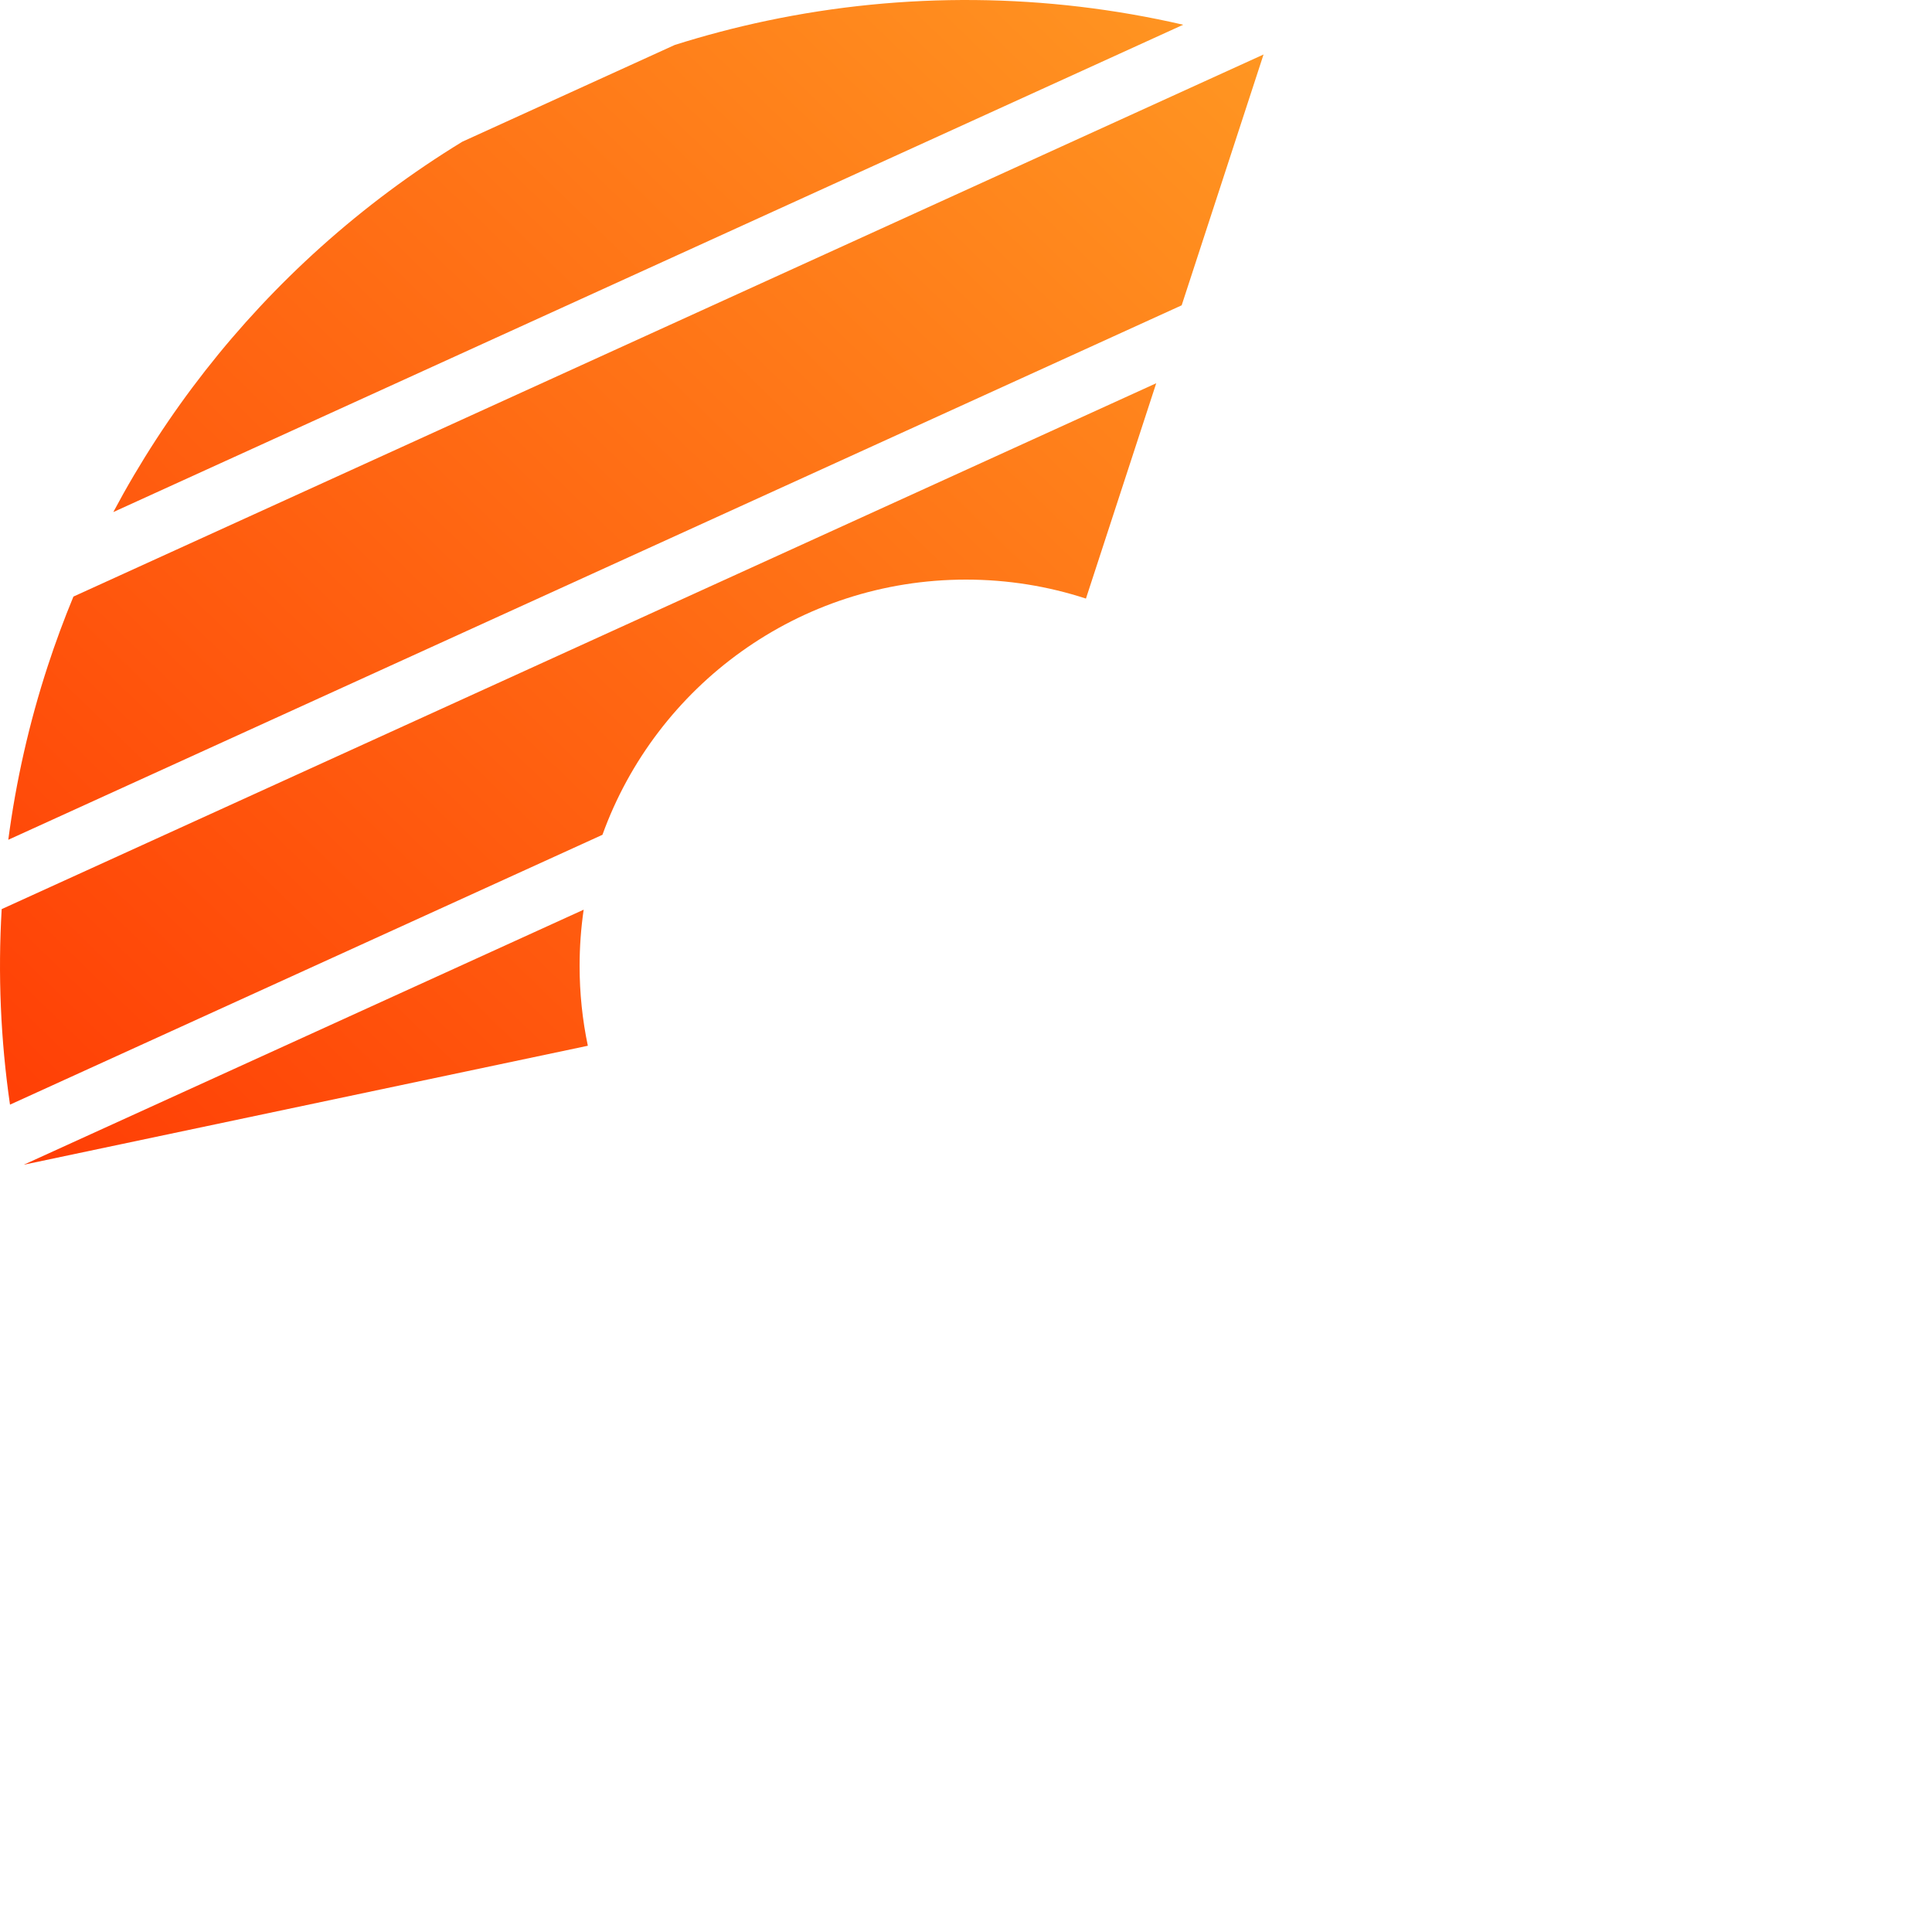
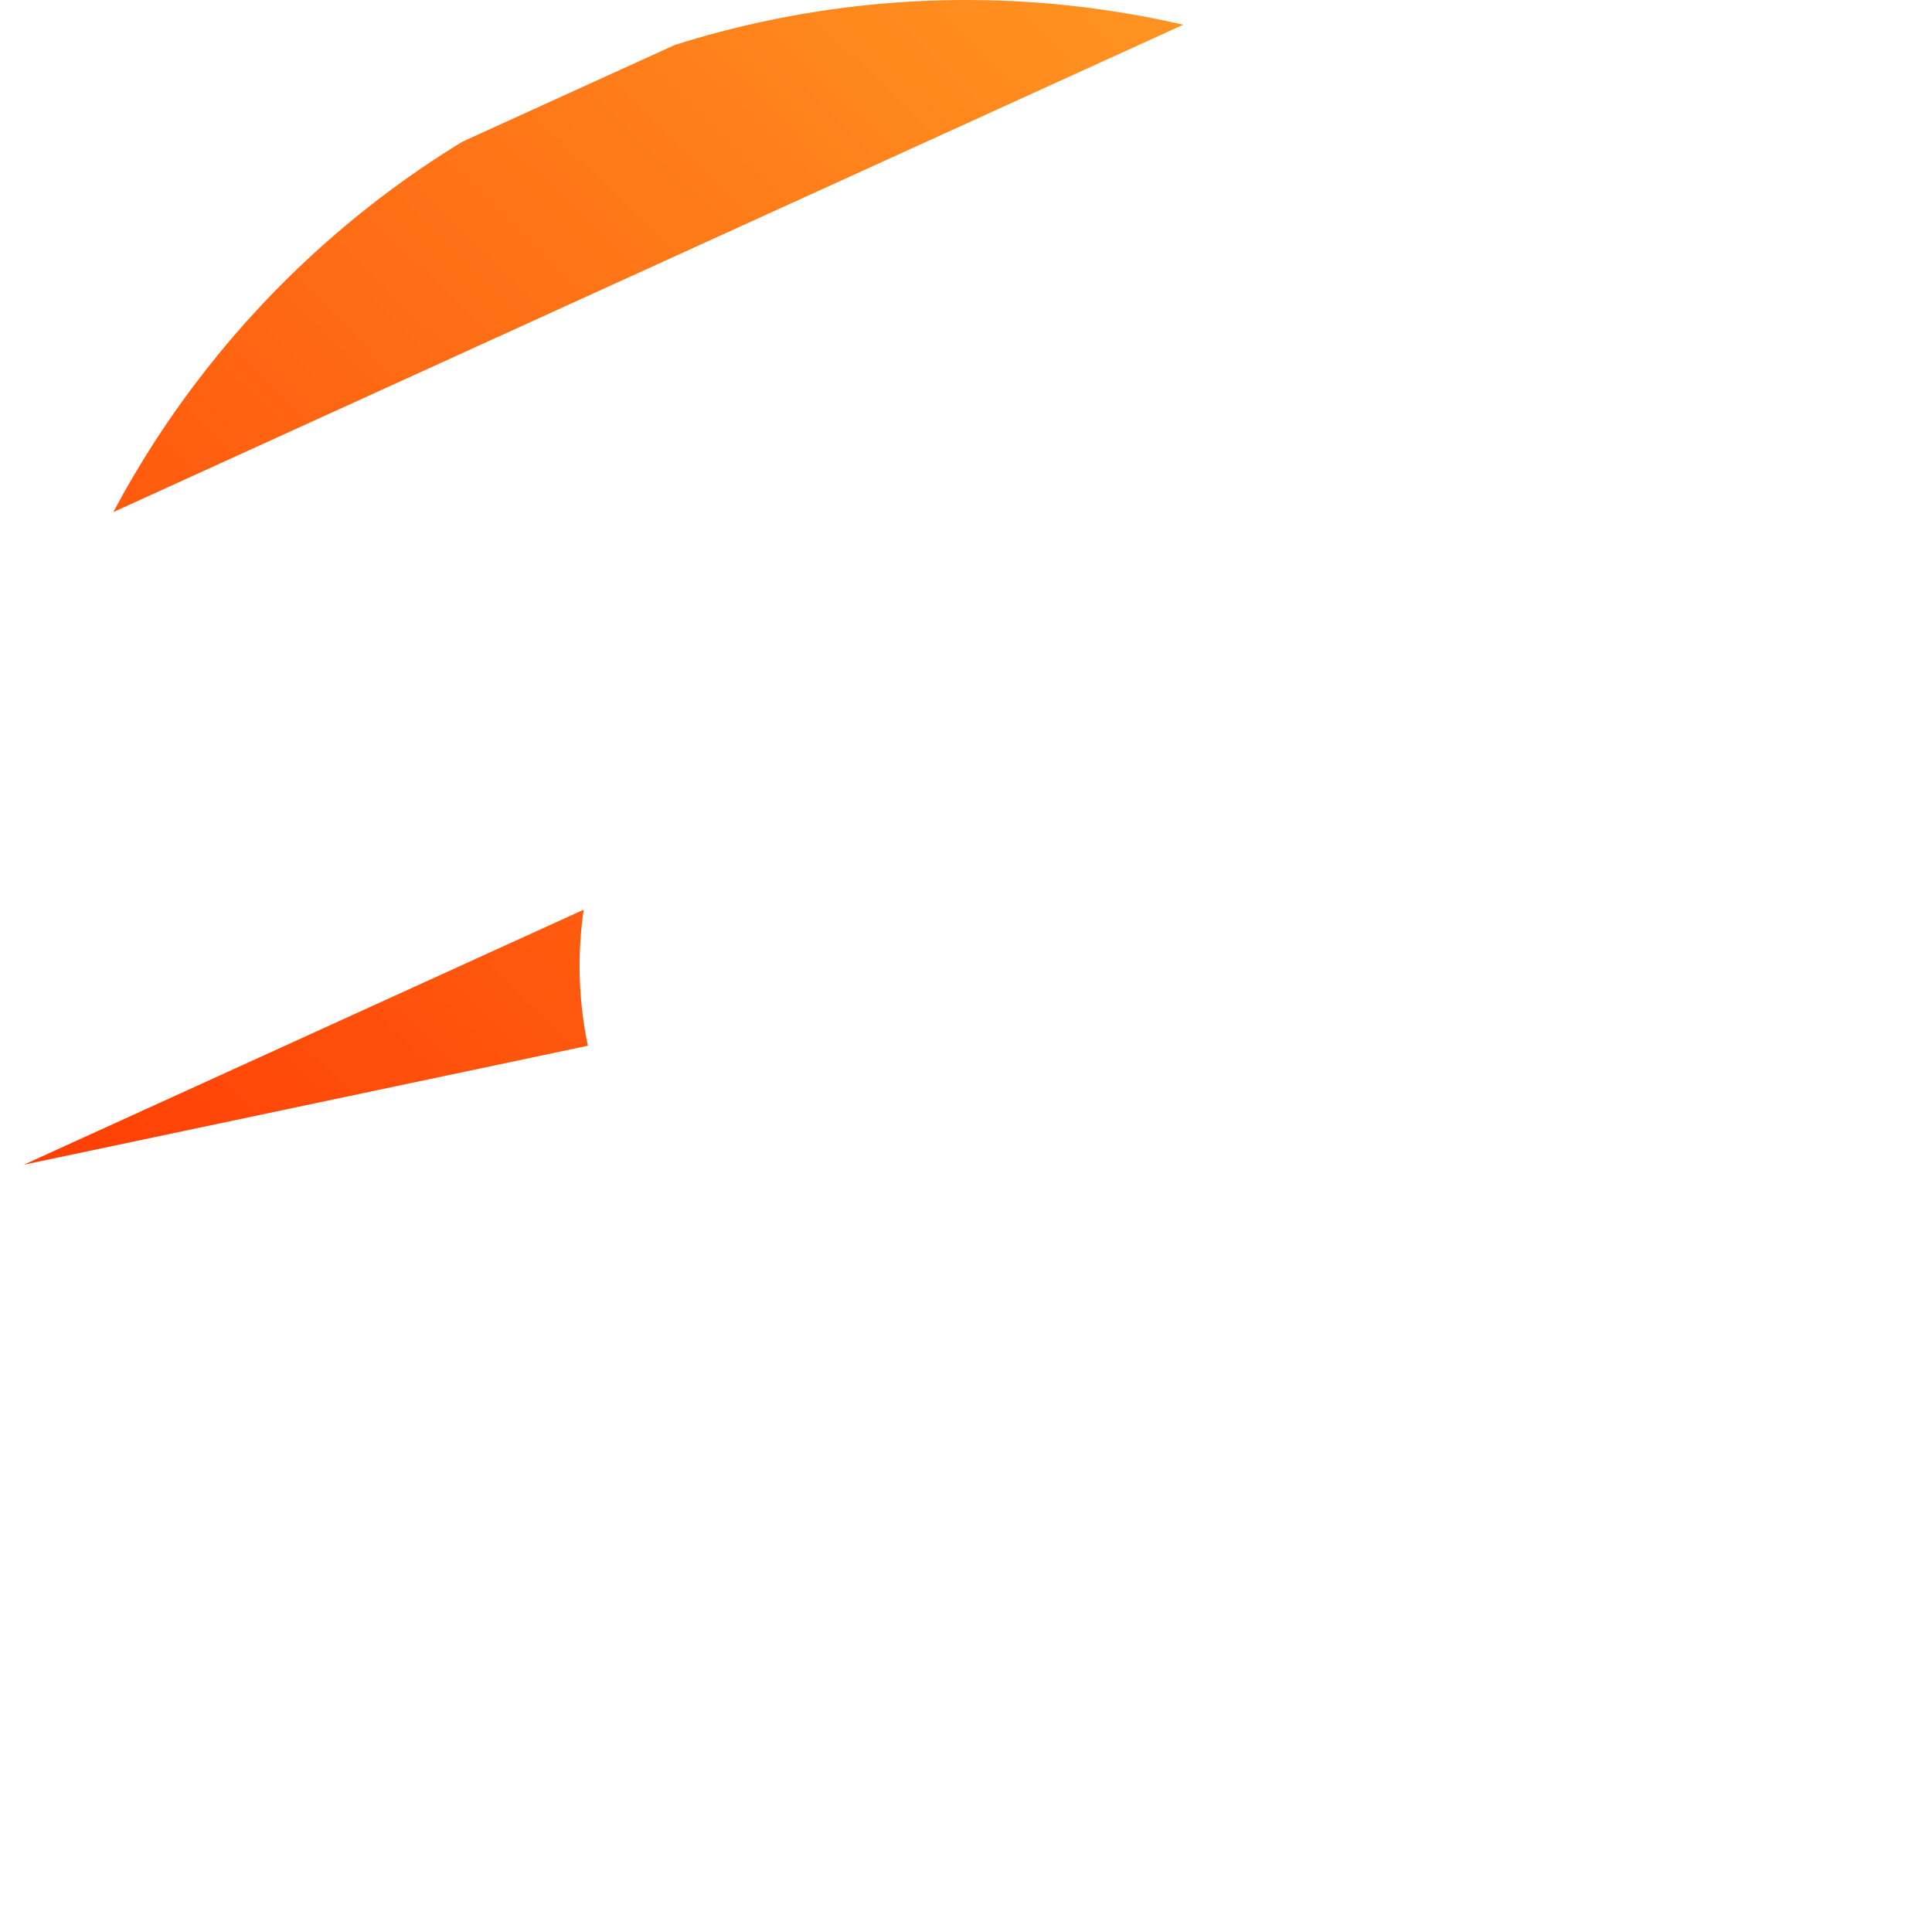
<svg xmlns="http://www.w3.org/2000/svg" width="160" height="160" viewBox="0 0 160 160" fill="none">
  <path d="M38.283 11.738C34.132 14.274 30.206 17.194 26.557 20.47C19.567 26.745 13.764 34.178 9.383 42.408L97.988 2.049C86.673 -0.563 74.896 -0.685 63.478 1.725C60.907 2.267 58.372 2.935 55.88 3.723L38.283 11.738Z" fill="url(#paint0_linear_87_31)" />
-   <path d="M104.642 4.512L6.081 49.406C5.3 51.293 4.59 53.213 3.953 55.163C2.417 59.865 1.327 64.681 0.686 69.547L97.861 25.285L104.642 4.512Z" fill="url(#paint1_linear_87_31)" />
-   <path d="M95.754 31.738L0.139 75.29C-0.179 80.684 0.049 86.109 0.828 91.482L49.892 69.134C54.341 56.809 66.142 48 80 48C83.467 48 86.806 48.551 89.933 49.572L95.754 31.738Z" fill="url(#paint2_linear_87_31)" />
  <path d="M48.337 75.336L1.966 96.458L48.682 86.605C48.235 84.474 48 82.264 48 80C48 78.416 48.115 76.859 48.337 75.336Z" fill="url(#paint3_linear_87_31)" />
  <defs>
    <linearGradient id="paint0_linear_87_31" x1="145.5" y1="35" x2="28.062" y2="155.926" gradientUnits="userSpaceOnUse">
      <stop stop-color="#FF9A23" />
      <stop offset="1" stop-color="#FF2E00" />
    </linearGradient>
    <linearGradient id="paint1_linear_87_31" x1="145.5" y1="35" x2="28.062" y2="155.926" gradientUnits="userSpaceOnUse">
      <stop stop-color="#FF9A23" />
      <stop offset="1" stop-color="#FF2E00" />
    </linearGradient>
    <linearGradient id="paint2_linear_87_31" x1="145.5" y1="35" x2="28.062" y2="155.926" gradientUnits="userSpaceOnUse">
      <stop stop-color="#FF9A23" />
      <stop offset="1" stop-color="#FF2E00" />
    </linearGradient>
    <linearGradient id="paint3_linear_87_31" x1="145.5" y1="35" x2="28.062" y2="155.926" gradientUnits="userSpaceOnUse">
      <stop stop-color="#FF9A23" />
      <stop offset="1" stop-color="#FF2E00" />
    </linearGradient>
  </defs>
</svg>